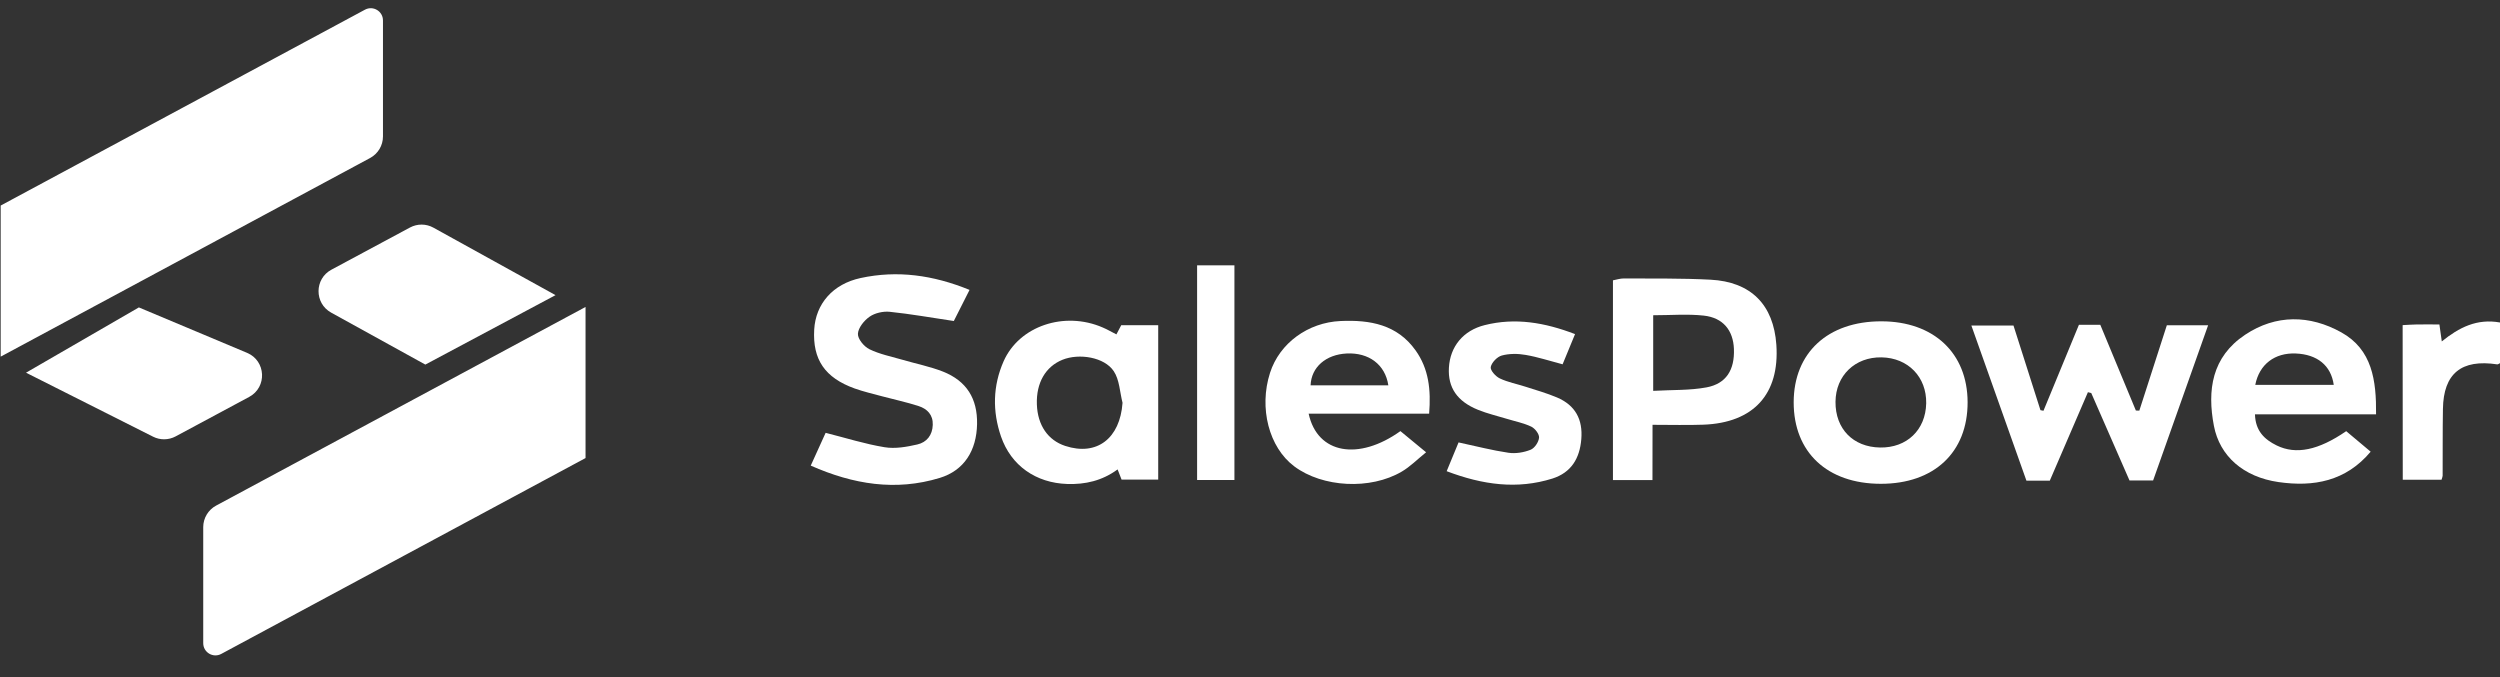
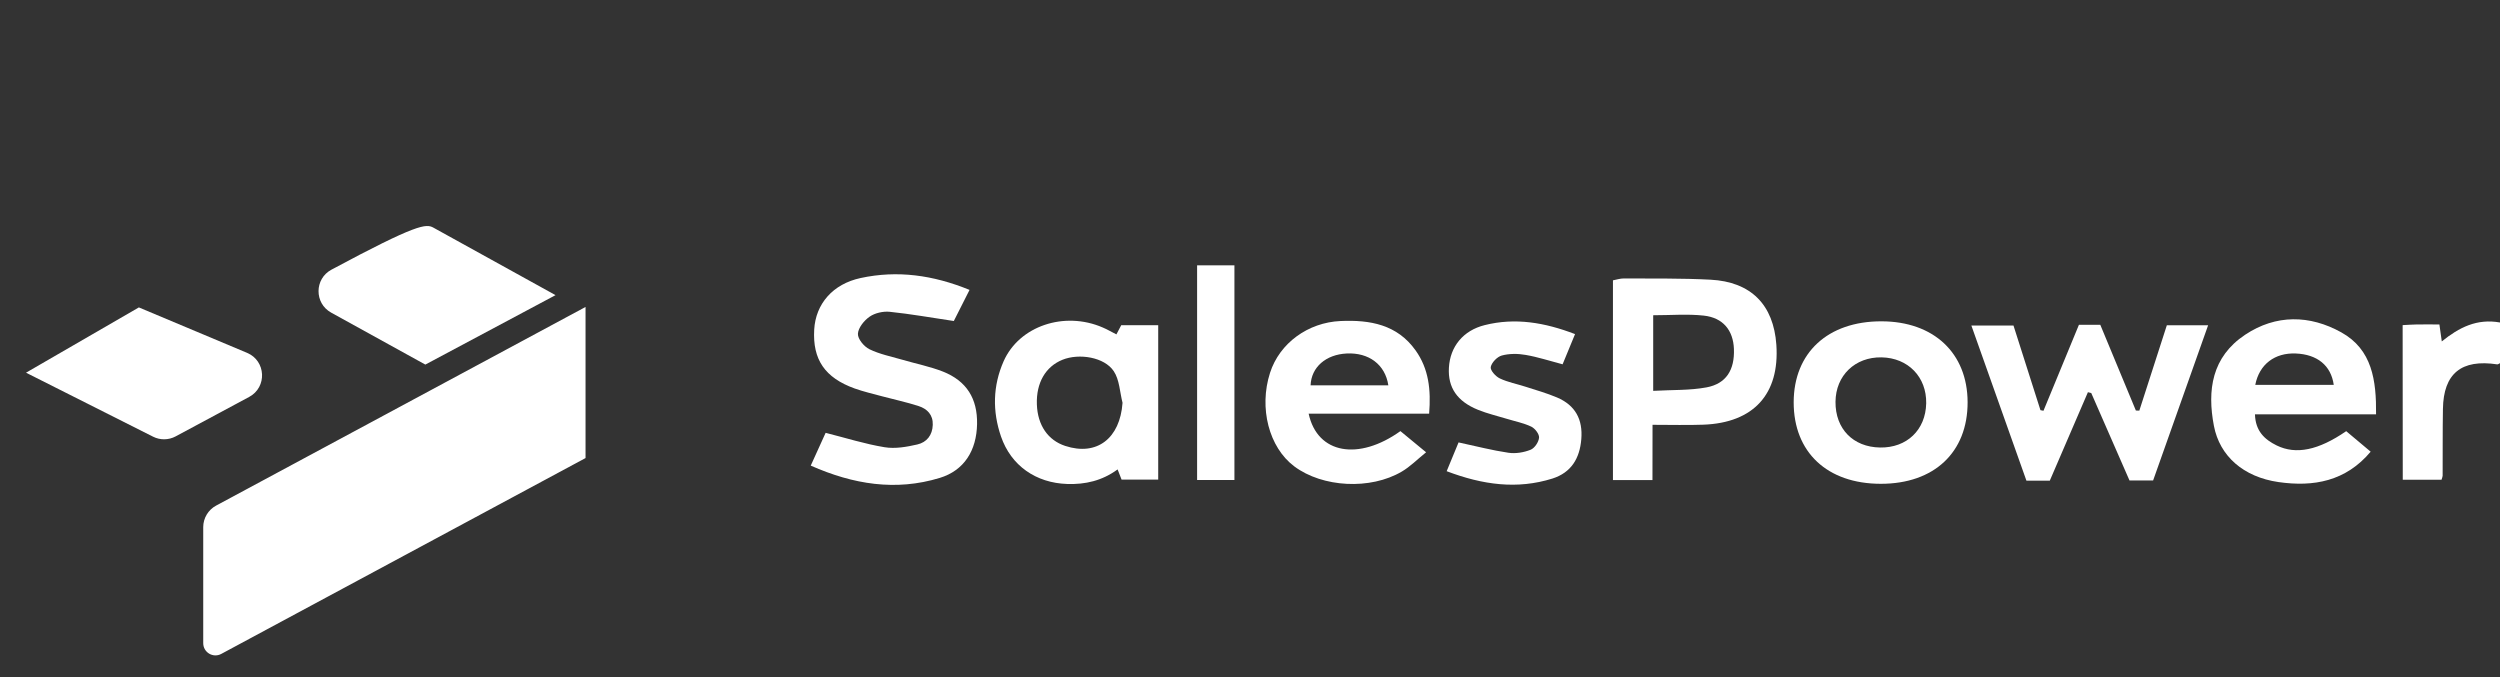
<svg xmlns="http://www.w3.org/2000/svg" width="144" height="39" viewBox="0 0 144 39" fill="none">
  <rect x="0" y="0" width="144" height="39" fill="#333333" stroke="none" />
-   <path d="M22.059 7.861V1.178C22.059 0.645 21.491 0.306 21.022 0.558L0.039 11.84V20.543L21.318 9.101C21.774 8.856 22.059 8.379 22.059 7.861Z" fill="white" />
  <path d="M14.352 22.863L10.117 25.136C9.712 25.353 9.227 25.36 8.817 25.153L1.499 21.467L7.999 17.707L14.232 20.324C15.324 20.783 15.396 22.303 14.352 22.863Z" fill="white" />
  <path d="M11.706 30.363V37.046C11.706 37.579 12.275 37.919 12.744 37.666L33.727 26.384V17.681L12.447 29.123C11.991 29.369 11.706 29.845 11.706 30.363Z" fill="white" />
-   <path d="M19.09 15.534L23.616 13.104C24.038 12.878 24.545 12.881 24.963 13.112L31.999 17L24.499 21L19.075 18.007C18.099 17.468 18.107 16.061 19.09 15.534Z" fill="white" />
+   <path d="M19.09 15.534C24.038 12.878 24.545 12.881 24.963 13.112L31.999 17L24.499 21L19.075 18.007C18.099 17.468 18.107 16.061 19.09 15.534Z" fill="white" />
  <path d="M55.846 16.698C55.489 17.404 55.185 18.007 54.94 18.49C53.633 18.295 52.444 18.083 51.245 17.959C50.867 17.922 50.395 18.028 50.091 18.24C49.773 18.459 49.433 18.881 49.416 19.227C49.402 19.521 49.766 19.963 50.077 20.114C50.664 20.402 51.335 20.536 51.975 20.721C52.755 20.95 53.559 21.108 54.311 21.402C55.681 21.944 56.307 22.965 56.279 24.427C56.251 25.952 55.535 27.1 54.129 27.528C51.591 28.302 49.143 27.901 46.699 26.819C47.007 26.14 47.287 25.524 47.556 24.931C48.724 25.226 49.822 25.575 50.951 25.76C51.556 25.86 52.224 25.743 52.835 25.602C53.377 25.479 53.709 25.068 53.727 24.472C53.748 23.893 53.409 23.55 52.912 23.389C52.227 23.167 51.514 23.016 50.814 22.828C50.283 22.684 49.741 22.56 49.224 22.375C47.51 21.755 46.801 20.707 46.898 18.987C46.982 17.51 47.961 16.359 49.577 16.013C51.681 15.561 53.73 15.835 55.846 16.698Z" fill="white" />
  <path d="M118.068 27.686C117.6 27.686 117.197 27.686 116.722 27.686C115.673 24.736 114.628 21.789 113.551 18.751C114.39 18.751 115.128 18.751 115.977 18.751C116.481 20.337 117.005 21.981 117.53 23.626C117.589 23.636 117.645 23.65 117.704 23.66C118.383 22.015 119.061 20.371 119.746 18.709C120.166 18.709 120.537 18.709 120.977 18.709C121.659 20.347 122.344 21.998 123.026 23.646C123.092 23.65 123.159 23.65 123.225 23.653C123.75 22.026 124.274 20.398 124.809 18.737C125.575 18.737 126.309 18.737 127.187 18.737C126.113 21.769 125.068 24.715 124.019 27.675C123.557 27.675 123.159 27.675 122.659 27.675C121.935 26.02 121.194 24.331 120.456 22.639C120.393 22.622 120.327 22.608 120.264 22.591C119.544 24.27 118.82 25.945 118.068 27.686Z" fill="white" />
  <path d="M95.182 27.652C94.347 27.652 93.665 27.652 92.906 27.652C92.906 23.828 92.906 20.026 92.906 16.147C93.112 16.11 93.329 16.034 93.55 16.038C95.207 16.048 96.868 16.024 98.521 16.11C100.857 16.23 102.158 17.555 102.318 19.858C102.514 22.694 101.011 24.356 98.112 24.462C97.186 24.496 96.259 24.469 95.186 24.469C95.182 25.596 95.182 26.603 95.182 27.652ZM95.224 22.513C96.333 22.451 97.333 22.492 98.291 22.314C99.434 22.102 99.92 21.303 99.874 20.098C99.833 19.032 99.252 18.302 98.14 18.179C97.2 18.076 96.238 18.158 95.224 18.158C95.224 19.59 95.224 20.971 95.224 22.513Z" fill="white" />
  <path d="M64.305 19.261C64.409 19.062 64.5 18.891 64.584 18.73C65.29 18.73 65.979 18.73 66.713 18.73C66.713 21.697 66.713 24.623 66.713 27.624C66.035 27.624 65.357 27.624 64.602 27.624C64.549 27.49 64.472 27.295 64.374 27.038C63.479 27.692 62.514 27.912 61.472 27.877C59.668 27.819 58.235 26.819 57.658 25.143C57.158 23.688 57.186 22.221 57.808 20.81C58.707 18.775 61.312 17.904 63.518 18.864C63.756 18.963 63.983 19.097 64.305 19.261ZM64.658 23.201C64.5 22.588 64.486 21.879 64.151 21.378C63.609 20.57 62.161 20.337 61.203 20.721C60.221 21.115 59.679 22.057 59.724 23.297C59.766 24.493 60.361 25.359 61.357 25.685C63.182 26.284 64.514 25.25 64.658 23.201Z" fill="white" />
  <path d="M136.861 23.866C134.504 23.866 132.218 23.866 129.886 23.866C129.914 24.828 130.438 25.315 131.137 25.658C132.249 26.202 133.536 25.939 135.141 24.835C135.585 25.209 136.043 25.593 136.55 26.017C135.113 27.73 133.253 28.056 131.246 27.768C129.214 27.477 127.854 26.264 127.522 24.534C127.127 22.471 127.4 20.56 129.319 19.282C131.099 18.096 133.046 18.138 134.854 19.141C136.641 20.131 136.882 21.916 136.861 23.866ZM129.903 22.17C131.448 22.17 132.931 22.17 134.424 22.17C134.267 21.046 133.469 20.412 132.235 20.361C131.036 20.313 130.137 20.974 129.903 22.17Z" fill="white" />
  <path d="M75.378 23.828C75.881 26.158 78.269 26.548 80.664 24.832C81.108 25.199 81.563 25.576 82.143 26.052C81.626 26.47 81.224 26.881 80.745 27.162C78.933 28.231 76.178 28.08 74.552 26.864C73.091 25.771 72.504 23.499 73.154 21.475C73.703 19.765 75.343 18.573 77.217 18.491C78.923 18.415 80.479 18.696 81.538 20.183C82.293 21.242 82.43 22.441 82.318 23.828C80.028 23.828 77.748 23.828 75.378 23.828ZM79.968 22.194C79.787 20.988 78.832 20.299 77.573 20.361C76.371 20.419 75.531 21.146 75.49 22.194C76.965 22.194 78.433 22.194 79.968 22.194Z" fill="white" />
  <path d="M103.316 23.17C103.32 20.317 105.285 18.504 108.369 18.508C111.383 18.511 113.327 20.337 113.334 23.167C113.341 26.052 111.407 27.871 108.33 27.867C105.25 27.864 103.313 26.052 103.316 23.17ZM105.725 23.143C105.711 24.698 106.736 25.75 108.288 25.777C109.834 25.805 110.918 24.763 110.949 23.232C110.977 21.718 109.907 20.611 108.379 20.584C106.851 20.556 105.736 21.632 105.725 23.143Z" fill="white" />
  <path d="M83.328 27.141C83.601 26.476 83.828 25.935 84.013 25.483C85.034 25.702 85.954 25.942 86.887 26.079C87.3 26.14 87.772 26.062 88.16 25.907C88.394 25.815 88.629 25.462 88.65 25.209C88.667 25.003 88.415 24.678 88.202 24.575C87.765 24.366 87.269 24.27 86.8 24.126C86.248 23.958 85.678 23.825 85.143 23.609C83.926 23.119 83.395 22.32 83.457 21.186C83.524 19.963 84.276 19.038 85.517 18.727C87.275 18.285 88.971 18.573 90.723 19.244C90.475 19.847 90.244 20.409 90.006 20.984C89.261 20.789 88.58 20.563 87.877 20.443C87.433 20.364 86.936 20.361 86.506 20.477C86.237 20.549 85.922 20.878 85.867 21.139C85.828 21.324 86.146 21.683 86.388 21.796C86.853 22.019 87.377 22.115 87.873 22.276C88.478 22.471 89.097 22.646 89.681 22.893C90.744 23.345 91.177 24.164 91.083 25.298C90.992 26.401 90.506 27.22 89.415 27.566C87.391 28.2 85.412 27.932 83.328 27.141Z" fill="white" />
  <path d="M138.392 18.727C138.689 18.713 138.944 18.692 139.199 18.689C139.633 18.682 140.063 18.689 140.51 18.689C140.556 19.015 140.591 19.261 140.647 19.666C141.643 18.86 142.675 18.336 144 18.576C144 19.364 144 20.142 144 20.919C143.937 20.947 143.884 20.995 143.842 20.988C141.776 20.673 140.745 21.512 140.713 23.554C140.692 24.835 140.703 26.12 140.696 27.401C140.696 27.456 140.668 27.508 140.633 27.631C139.92 27.631 139.189 27.631 138.399 27.631C138.392 24.684 138.392 21.762 138.392 18.727Z" fill="white" />
  <path d="M68.953 15.284C69.726 15.284 70.387 15.284 71.103 15.284C71.103 19.422 71.103 23.513 71.103 27.648C70.376 27.648 69.694 27.648 68.953 27.648C68.953 23.523 68.953 19.436 68.953 15.284Z" fill="white" />
</svg>